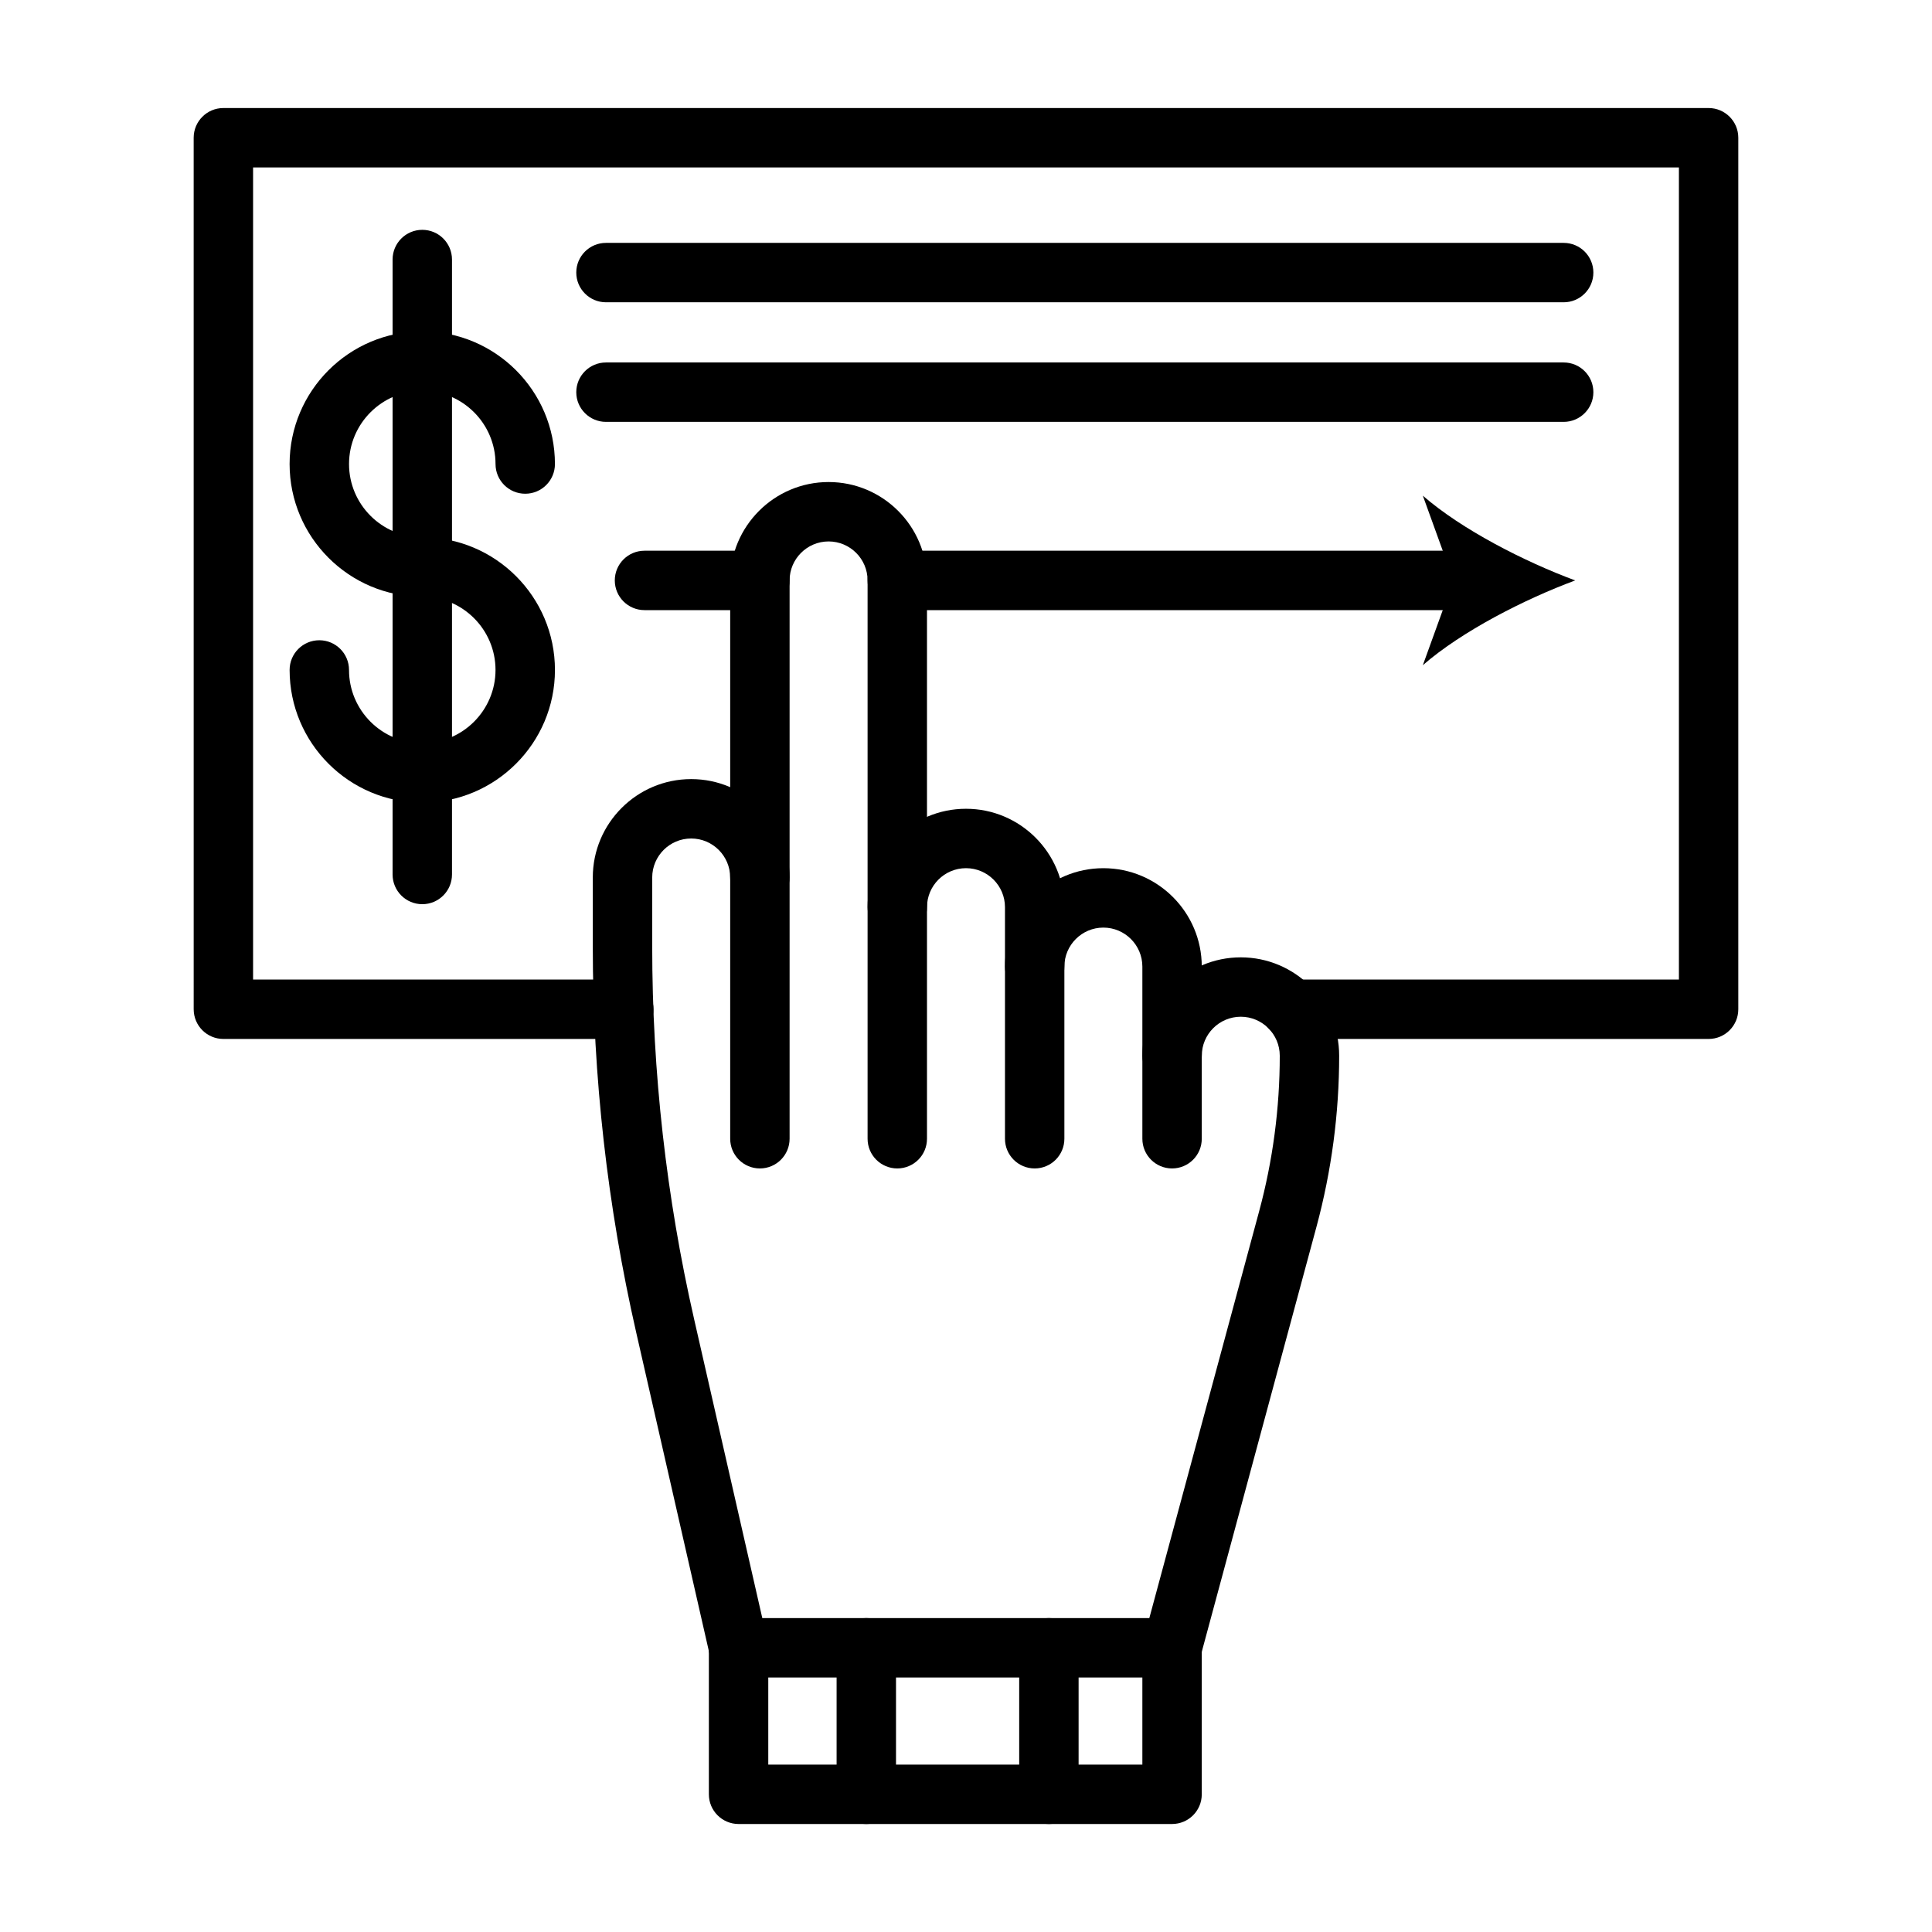
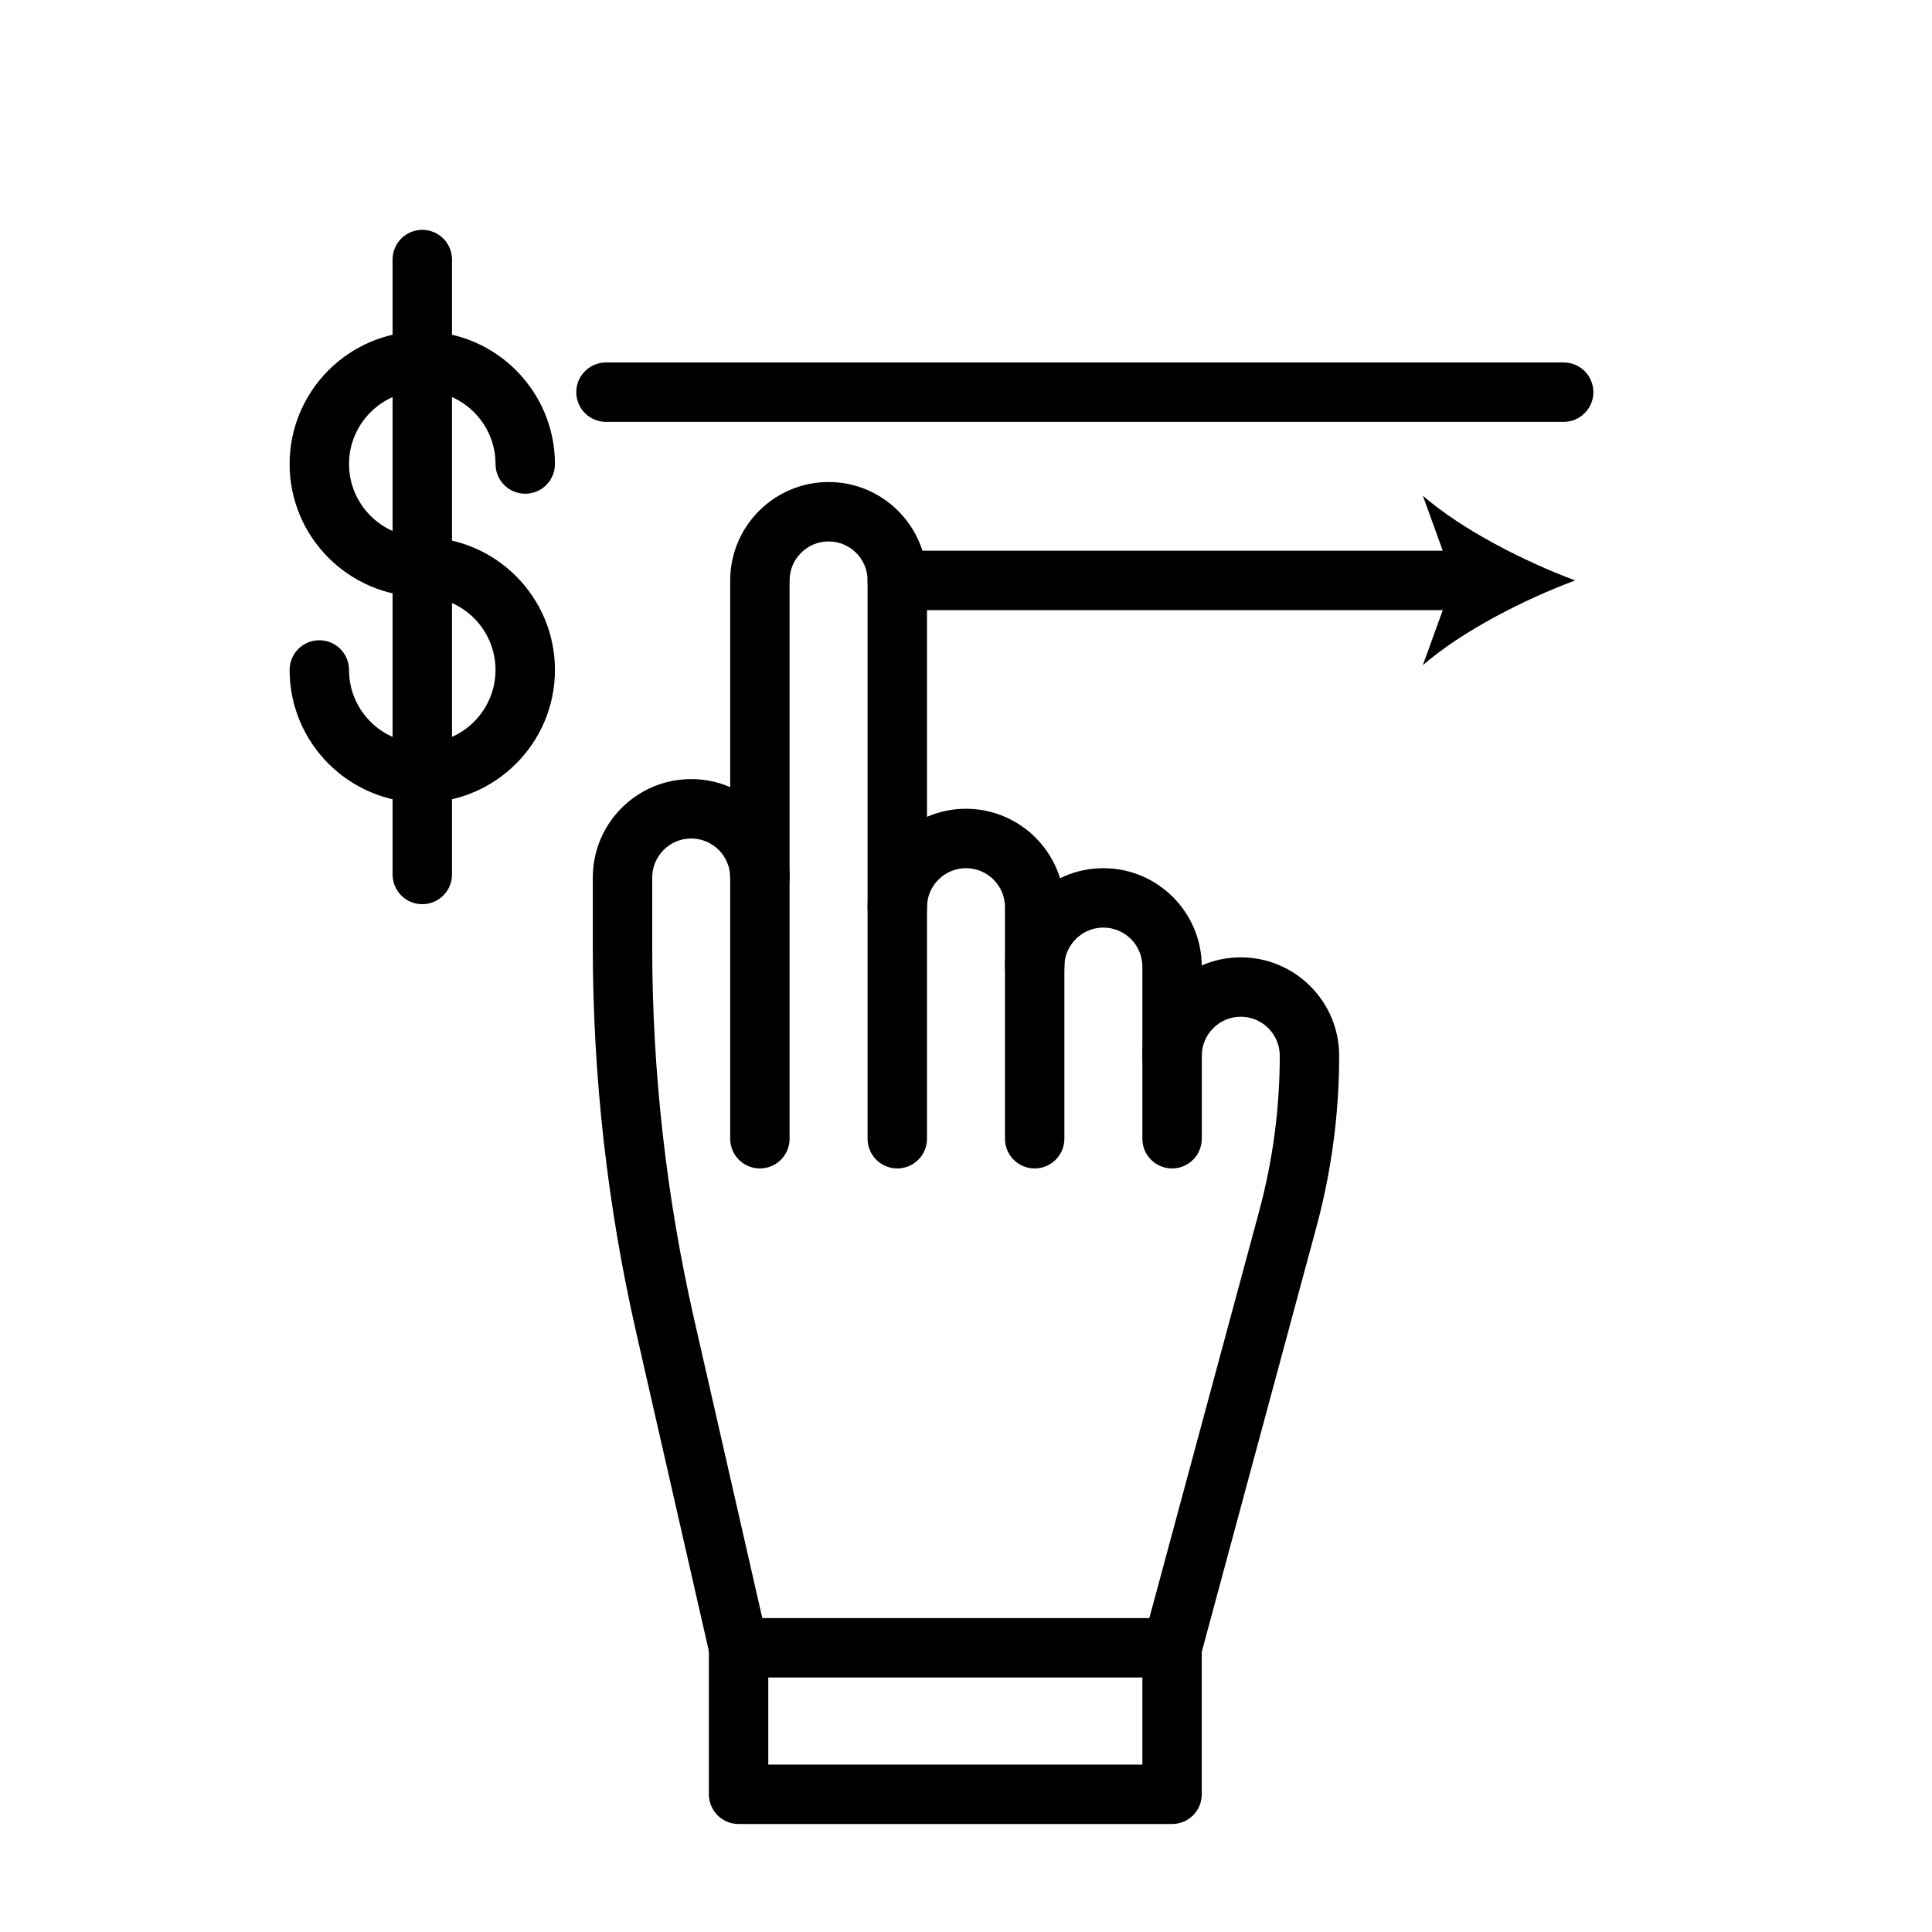
<svg xmlns="http://www.w3.org/2000/svg" fill="#000000" width="800px" height="800px" version="1.1" viewBox="144 144 512 512">
  <g>
-     <path d="m596.8 419.33h-110.6c-4.348 0-7.871-3.523-7.871-7.871 0-4.348 3.523-7.871 7.871-7.871h102.73v-215.22h-377.86v215.22h98.242c4.348 0 7.871 3.523 7.871 7.871s-3.523 7.871-7.871 7.871l-106.11 0.004c-4.348 0-7.871-3.523-7.871-7.871l-0.004-230.96c0-4.348 3.523-7.871 7.871-7.871h393.6c4.348 0 7.871 3.523 7.871 7.871v230.96c0.004 4.348-3.523 7.871-7.867 7.871z" />
    <path d="m381.79 453.65c-4.348 0-7.871-3.523-7.871-7.871v-147.96c0-5.695-4.637-10.332-10.332-10.332-5.699 0-10.336 4.637-10.336 10.332v147.96c0 4.348-3.523 7.871-7.871 7.871-4.348 0-7.871-3.523-7.871-7.871v-147.96c0-14.379 11.699-26.074 26.078-26.074s26.074 11.695 26.074 26.074v147.96c0.004 4.348-3.523 7.871-7.871 7.871z" />
    <path d="m418.2 453.65c-4.348 0-7.871-3.523-7.871-7.871v-61.371c0-5.695-4.637-10.332-10.332-10.332s-10.332 4.637-10.332 10.332c0 4.348-3.523 7.871-7.871 7.871s-7.871-3.523-7.871-7.871c0-14.379 11.695-26.074 26.074-26.074s26.074 11.695 26.074 26.074v61.371c0 4.348-3.523 7.871-7.871 7.871z" />
    <path d="m454.61 453.65c-4.348 0-7.871-3.523-7.871-7.871v-45.625c0-5.695-4.637-10.332-10.336-10.332-5.695 0-10.332 4.637-10.332 10.332 0 4.348-3.523 7.871-7.871 7.871s-7.871-3.523-7.871-7.871c0-14.379 11.695-26.074 26.074-26.074s26.078 11.695 26.078 26.074v45.625c0.004 4.348-3.523 7.871-7.871 7.871z" />
    <path d="m454.61 588.55h-114.88c-3.676 0-6.856-2.543-7.676-6.121l-19.449-85.289c-7.637-33.484-11.508-67.879-11.508-102.23v-18.367c0-14.379 11.695-26.074 26.074-26.074 14.379 0 26.074 11.695 26.074 26.074 0 4.348-3.523 7.871-7.871 7.871s-7.871-3.523-7.871-7.871c0-5.695-4.637-10.332-10.332-10.332-5.695 0-10.328 4.637-10.328 10.332v18.363c0 33.176 3.738 66.398 11.117 98.734l18.055 79.164h102.57l29.105-107.82c3.625-13.434 5.461-27.297 5.461-41.207 0-5.695-4.637-10.332-10.332-10.332-5.699 0-10.332 4.637-10.332 10.336 0 4.348-3.523 7.871-7.871 7.871-4.348 0-7.871-3.523-7.871-7.871 0-14.379 11.695-26.074 26.074-26.074 14.379 0 26.074 11.695 26.074 26.074 0 15.293-2.023 30.539-6.008 45.312l-30.672 113.64c-0.93 3.43-4.043 5.816-7.602 5.816z" />
    <path d="m454.61 627.38h-114.88c-4.348 0-7.871-3.523-7.871-7.871v-38.828c0-4.348 3.523-7.871 7.871-7.871s7.871 3.523 7.871 7.871v30.957h99.137v-30.957c0-4.348 3.523-7.871 7.871-7.871 4.348 0 7.871 3.523 7.871 7.871v38.828c0.004 4.348-3.523 7.871-7.871 7.871z" />
-     <path d="m421.97 627.38c-4.348 0-7.871-3.523-7.871-7.871v-38.828c0-4.348 3.523-7.871 7.871-7.871s7.871 3.523 7.871 7.871v38.828c0 4.348-3.523 7.871-7.871 7.871z" />
-     <path d="m373.58 627.38c-4.348 0-7.871-3.523-7.871-7.871v-38.828c0-4.348 3.523-7.871 7.871-7.871 4.348 0 7.871 3.523 7.871 7.871v38.828c0.004 4.348-3.519 7.871-7.871 7.871z" />
    <path d="m255.91 356.7c-19.387 0-35.16-15.77-35.16-35.156 0-4.348 3.523-7.871 7.871-7.871s7.871 3.523 7.871 7.871c0 10.707 8.711 19.41 19.414 19.41 10.707 0 19.41-8.707 19.41-19.41s-8.707-19.414-19.41-19.414c-19.387 0-35.16-15.77-35.16-35.156 0-19.383 15.77-35.156 35.16-35.156 19.383 0 35.156 15.77 35.156 35.156 0 4.348-3.523 7.871-7.871 7.871-4.348 0-7.871-3.523-7.871-7.871 0-10.707-8.707-19.41-19.41-19.41-10.703 0-19.414 8.707-19.414 19.41 0 10.703 8.711 19.41 19.414 19.41 19.383 0 35.156 15.77 35.156 35.16 0 19.383-15.77 35.156-35.156 35.156z" />
    <path d="m255.91 383.62c-4.348 0-7.871-3.523-7.871-7.871v-162.97c0-4.348 3.523-7.871 7.871-7.871 4.348 0 7.871 3.523 7.871 7.871v162.97c0.004 4.344-3.523 7.871-7.871 7.871z" />
    <path d="m532.93 305.69h-151.14c-4.348 0-7.871-3.523-7.871-7.871 0-4.348 3.523-7.871 7.871-7.871h151.14c4.348 0 7.871 3.523 7.871 7.871 0.004 4.348-3.523 7.871-7.871 7.871z" />
    <path d="m561.44 297.82c-13.414 4.977-30.055 13.469-40.371 22.461l8.125-22.461-8.125-22.457c10.316 8.992 26.961 17.484 40.371 22.457z" />
-     <path d="m345.38 305.69h-30.582c-4.348 0-7.871-3.523-7.871-7.871 0-4.348 3.523-7.871 7.871-7.871h30.582c4.348 0 7.871 3.523 7.871 7.871 0 4.348-3.523 7.871-7.871 7.871z" />
-     <path d="m558.38 224.11h-253.79c-4.348 0-7.871-3.523-7.871-7.871 0-4.348 3.523-7.871 7.871-7.871h253.8c4.348 0 7.871 3.523 7.871 7.871 0 4.344-3.527 7.871-7.875 7.871z" />
    <path d="m558.38 255.8h-253.79c-4.348 0-7.871-3.523-7.871-7.871 0-4.348 3.523-7.871 7.871-7.871h253.8c4.348 0 7.871 3.523 7.871 7.871 0 4.344-3.527 7.871-7.875 7.871z" />
  </g>
</svg>